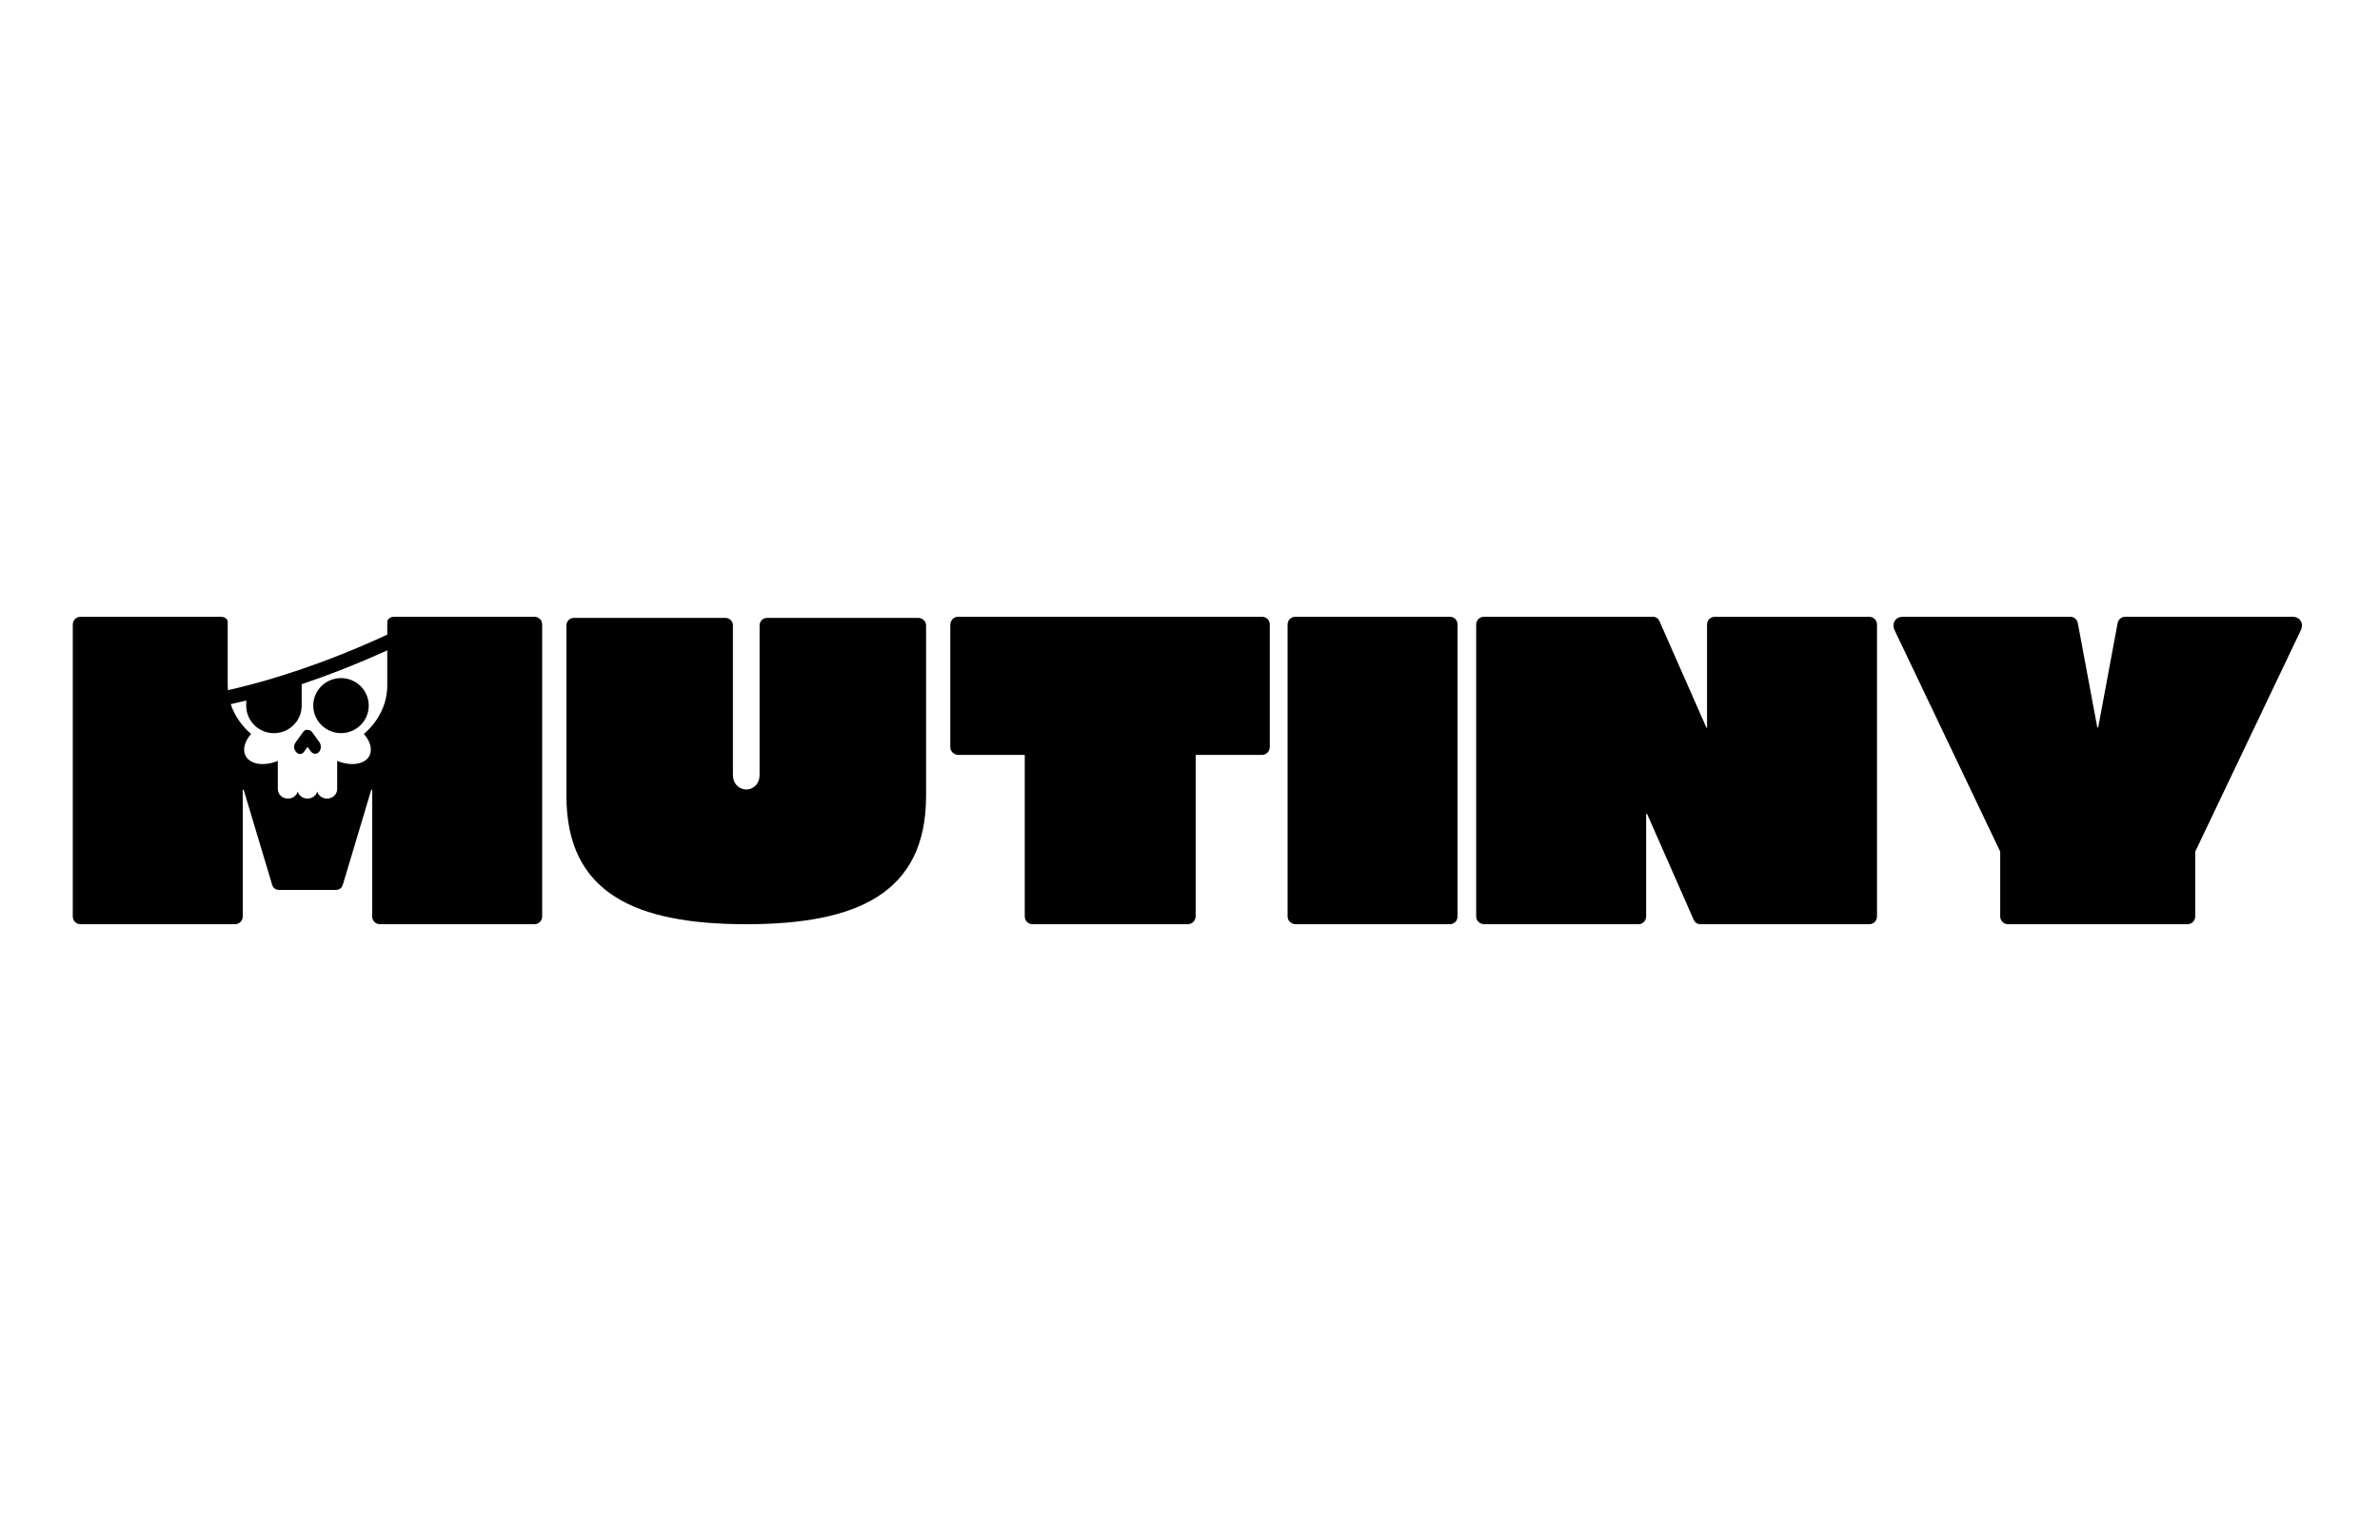
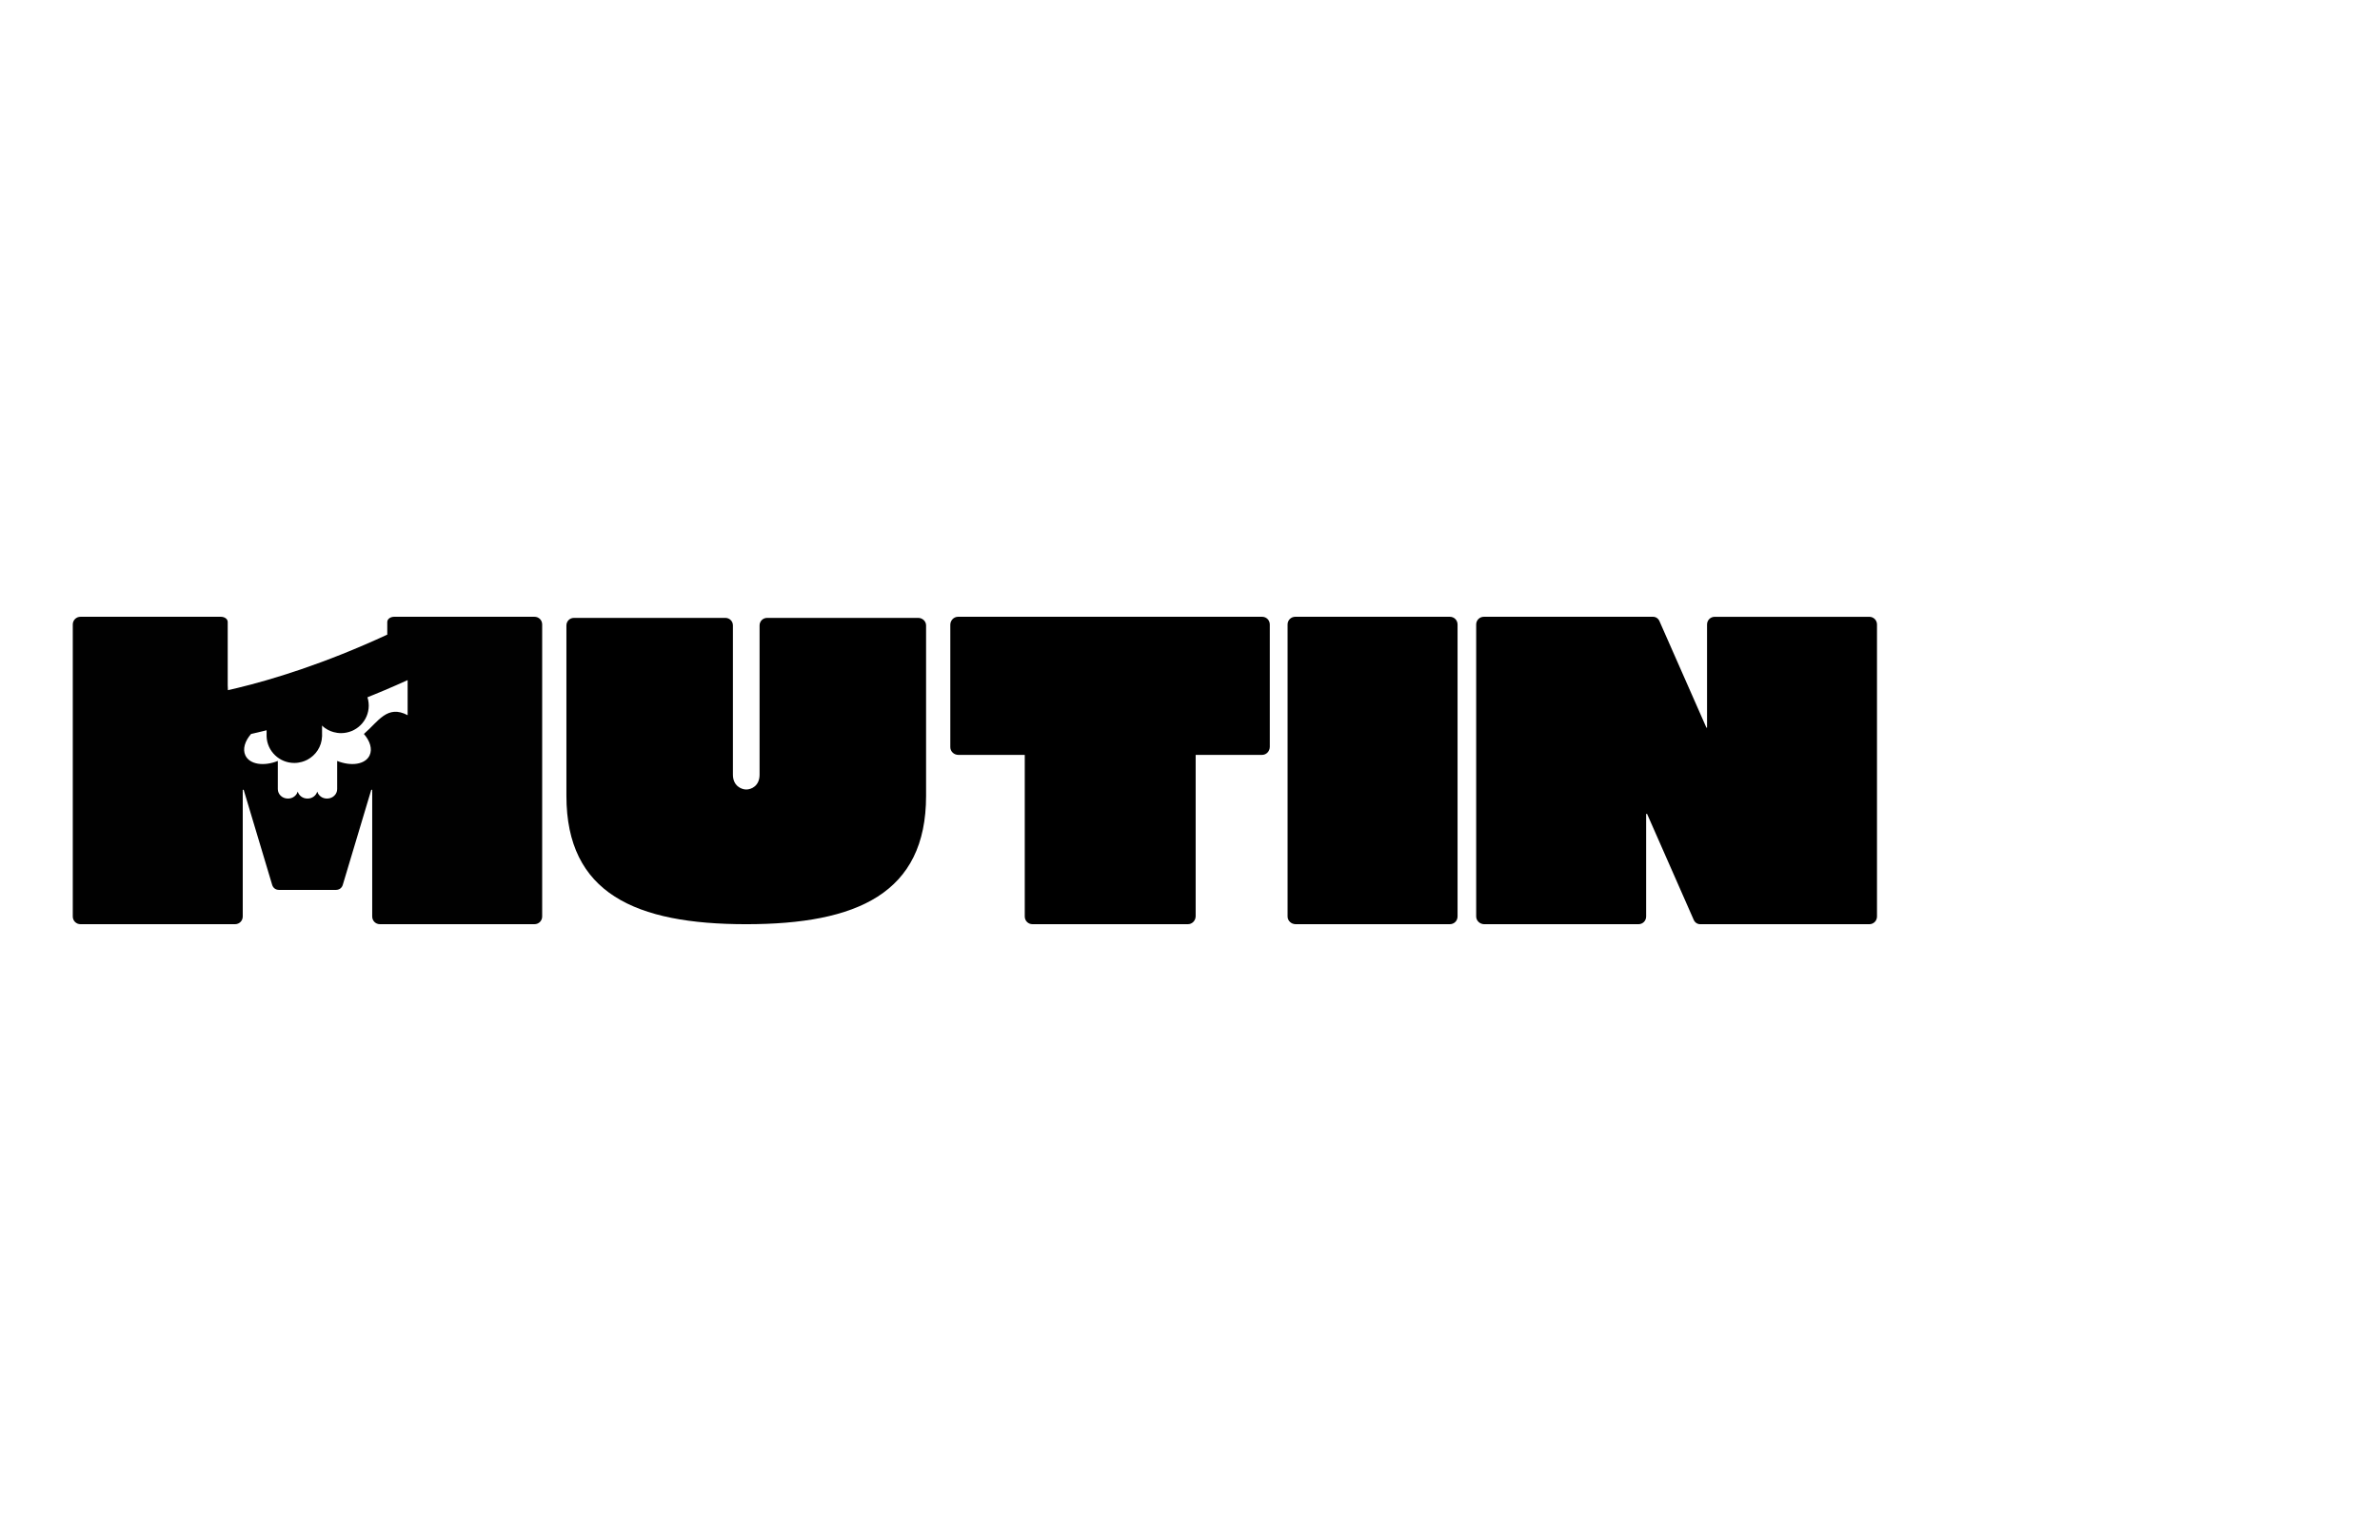
<svg xmlns="http://www.w3.org/2000/svg" xml:space="preserve" style="enable-background:new 0 0 1224 792;" viewBox="0 0 1224 792" y="0px" x="0px" id="Layer_1" version="1.1">
  <style type="text/css">
	.st0{fill:#010101;}
</style>
  <g>
    <path d="M653.04,321.24v62.94c0,2.23-1.75,4.13-3.97,4.13l-34.16,0l0,82.96c0,2.23-1.75,4.13-3.97,4.13l-79.95,0   c-2.23,0-3.97-1.75-3.97-3.97l0-83.12h-34.16c-2.23,0-4.13-1.75-4.13-3.97l0-62.94c0-2.23,1.75-4.13,3.97-4.13l156.38,0   C651.29,317.27,653.04,319.01,653.04,321.24z" />
    <path d="M662.19,471.43l0-150.19c0-2.23,1.76-3.97,3.97-3.97l79.47,0c2.23,0,3.97,1.75,3.97,3.97l0,150.19   c0,2.23-1.75,3.97-3.97,3.97l-79.3,0C664.1,475.4,662.19,473.65,662.19,471.43z" />
    <path d="M759.18,471.43l0-150.19c0-2.23,1.76-3.97,3.97-3.97l86.94,0c1.44,0,2.7,0.8,3.34,2.23l24.16,54.83h0.32v-53.08   c0-2.23,1.75-3.97,3.97-3.97l79.46,0c2.23,0,3.97,1.75,3.97,3.97l0,150.19c0,2.23-1.75,3.97-3.97,3.97l-86.94,0   c-1.42,0-2.69-0.8-3.34-2.23l-23.99-54.51h-0.48l0,52.77c0,2.23-1.75,3.97-3.97,3.97l-79.3,0   C761.1,475.4,759.18,473.65,759.18,471.43z" />
-     <path d="M1125,475.4l-92.33,0c-2.23,0-3.99-1.75-3.99-3.97v-33.37L974.33,324.1c-1.58-3.49,0.48-6.83,4.3-6.83l86.13,0   c1.92,0,3.51,1.43,3.82,3.18l10.02,53.72h0.48l10-53.72c0.32-1.75,1.92-3.18,3.82-3.18l86.15,0c3.8,0,5.88,3.34,4.28,6.83   l-54.35,113.96v33.37C1128.98,473.65,1127.23,475.4,1125,475.4z" />
    <path d="M476.27,321.73l0,87.66c0,50.13-35.51,66.02-92.49,66.02c-56.97,0-92.48-15.88-92.48-66.02l0-87.66   c0-2.18,1.72-3.89,3.89-3.89l77.85,0c2.18,0,3.89,1.71,3.89,3.89l0,76.76c0,5.76,4.36,7.63,6.85,7.63c2.65,0,6.86-1.87,6.86-7.63   l0-76.76c0-2.18,1.71-3.89,3.89-3.89h77.69C474.39,317.83,476.27,319.54,476.27,321.73z" />
    <g>
-       <path d="M164.01,386.86c-0.32,0.34-0.68,0.57-1.06,0.72c-1.07,0.41-2.29,0.04-3.08-1.05l-1.69-2.34l-1.84,2.56    c-0.87,1.21-2.33,1.44-3.43,0.63c-0.13-0.1-0.25-0.2-0.37-0.32l-0.36-0.39c-1.11-1.19-1.22-3.28-0.25-4.63l0.98-1.37l3.04-4.22    c0.33-0.46,0.75-0.75,1.2-0.93c0.49-0.19,1.02-0.21,1.52-0.04c0.06,0.02,0.13,0.02,0.19,0.04c0.64,0.13,1.26,0.51,1.72,1.15    l2.4,3.34l1.3,1.8C165.34,383.3,165.22,385.57,164.01,386.86z" class="st0" />
      <path d="M175.37,377.12c-1.34,0-2.62-0.2-3.85-0.54c-0.98-0.27-1.92-0.64-2.8-1.1c-4.53-2.37-7.62-7.08-7.62-12.52    c0-7.82,6.39-14.15,14.27-14.15s14.27,6.34,14.27,14.15C189.64,370.79,183.26,377.12,175.37,377.12z" class="st0" />
-       <path d="M274.88,317.27h-72.22c-1.59,0-3.49,0.96-3.49,2.7h0v6.48c-32.8,15.2-59.92,23.3-77.05,27.43    c-1.7,0.41-3.34,0.79-4.91,1.14c-0.06-0.81-0.1-1.63-0.1-2.45v-32.6l0,0c0-1.78-1.9-2.7-3.49-2.7H41.4    c-2.21,0-3.97,1.75-3.97,3.97v150.19c0,2.23,1.76,3.97,3.97,3.97h79.47c2.23,0,3.97-1.75,3.97-3.97v-65.16h0.48l14.62,48.79    c0.48,1.75,1.9,2.7,3.49,2.7h29.4c1.59,0,3.02-0.96,3.49-2.7l14.62-48.79h0.48v65.16c0,2.23,1.75,3.97,3.97,3.97h79.47    c2.23,0,3.97-1.75,3.97-3.97V321.24C278.85,319.01,277.1,317.27,274.88,317.27z M187.15,377.54c3.18,3.64,4.46,7.81,2.92,11.05    c-2.2,4.63-9.39,5.73-16.67,2.84v14.47c0,2.69-2.3,4.87-5.14,4.87h-0.16c-2.37,0-4.34-1.52-4.94-3.59    c-0.6,2.06-2.57,3.59-4.94,3.59h-0.16c-2.37,0-4.34-1.52-4.94-3.59c-0.6,2.06-2.57,3.59-4.94,3.59h-0.16    c-2.84,0-5.14-2.18-5.14-4.87v-14.47c-7.28,2.9-14.47,1.8-16.67-2.84c-1.54-3.24-0.27-7.41,2.92-11.05    c-4.88-4.2-8.53-9.45-10.47-15.32c1.58-0.35,3.23-0.73,4.94-1.15c0.98-0.24,2-0.49,3.04-0.75v2.3c0,0.12-0.01,0.24-0.01,0.36    c0,0.16,0.01,0.31,0.01,0.47v0.07h0c0.28,7.57,6.56,13.62,14.26,13.62c1.34,0,2.62-0.2,3.85-0.54c0.98-0.27,1.92-0.64,2.8-1.1    c4.38-2.29,7.41-6.78,7.6-11.98h0.01v-0.25c0-0.1,0.01-0.19,0.01-0.29c0-0.18,0-0.36-0.01-0.54v-10.51    c12.89-4.33,27.74-10,44.01-17.41v18.05C199.16,362.32,194.57,371.15,187.15,377.54z" class="st0" />
+       <path d="M274.88,317.27h-72.22c-1.59,0-3.49,0.96-3.49,2.7h0v6.48c-32.8,15.2-59.92,23.3-77.05,27.43    c-1.7,0.41-3.34,0.79-4.91,1.14c-0.06-0.81-0.1-1.63-0.1-2.45v-32.6l0,0c0-1.78-1.9-2.7-3.49-2.7H41.4    c-2.21,0-3.97,1.75-3.97,3.97v150.19c0,2.23,1.76,3.97,3.97,3.97h79.47c2.23,0,3.97-1.75,3.97-3.97v-65.16h0.48l14.62,48.79    c0.48,1.75,1.9,2.7,3.49,2.7h29.4c1.59,0,3.02-0.96,3.49-2.7l14.62-48.79h0.48v65.16c0,2.23,1.75,3.97,3.97,3.97h79.47    c2.23,0,3.97-1.75,3.97-3.97V321.24C278.85,319.01,277.1,317.27,274.88,317.27z M187.15,377.54c3.18,3.64,4.46,7.81,2.92,11.05    c-2.2,4.63-9.39,5.73-16.67,2.84v14.47c0,2.69-2.3,4.87-5.14,4.87h-0.16c-2.37,0-4.34-1.52-4.94-3.59    c-0.6,2.06-2.57,3.59-4.94,3.59h-0.16c-2.37,0-4.34-1.52-4.94-3.59c-0.6,2.06-2.57,3.59-4.94,3.59h-0.16    c-2.84,0-5.14-2.18-5.14-4.87v-14.47c-7.28,2.9-14.47,1.8-16.67-2.84c-1.54-3.24-0.27-7.41,2.92-11.05    c1.58-0.35,3.23-0.73,4.94-1.15c0.98-0.24,2-0.49,3.04-0.75v2.3c0,0.12-0.01,0.24-0.01,0.36    c0,0.16,0.01,0.31,0.01,0.47v0.07h0c0.28,7.57,6.56,13.62,14.26,13.62c1.34,0,2.62-0.2,3.85-0.54c0.98-0.27,1.92-0.64,2.8-1.1    c4.38-2.29,7.41-6.78,7.6-11.98h0.01v-0.25c0-0.1,0.01-0.19,0.01-0.29c0-0.18,0-0.36-0.01-0.54v-10.51    c12.89-4.33,27.74-10,44.01-17.41v18.05C199.16,362.32,194.57,371.15,187.15,377.54z" class="st0" />
    </g>
  </g>
</svg>